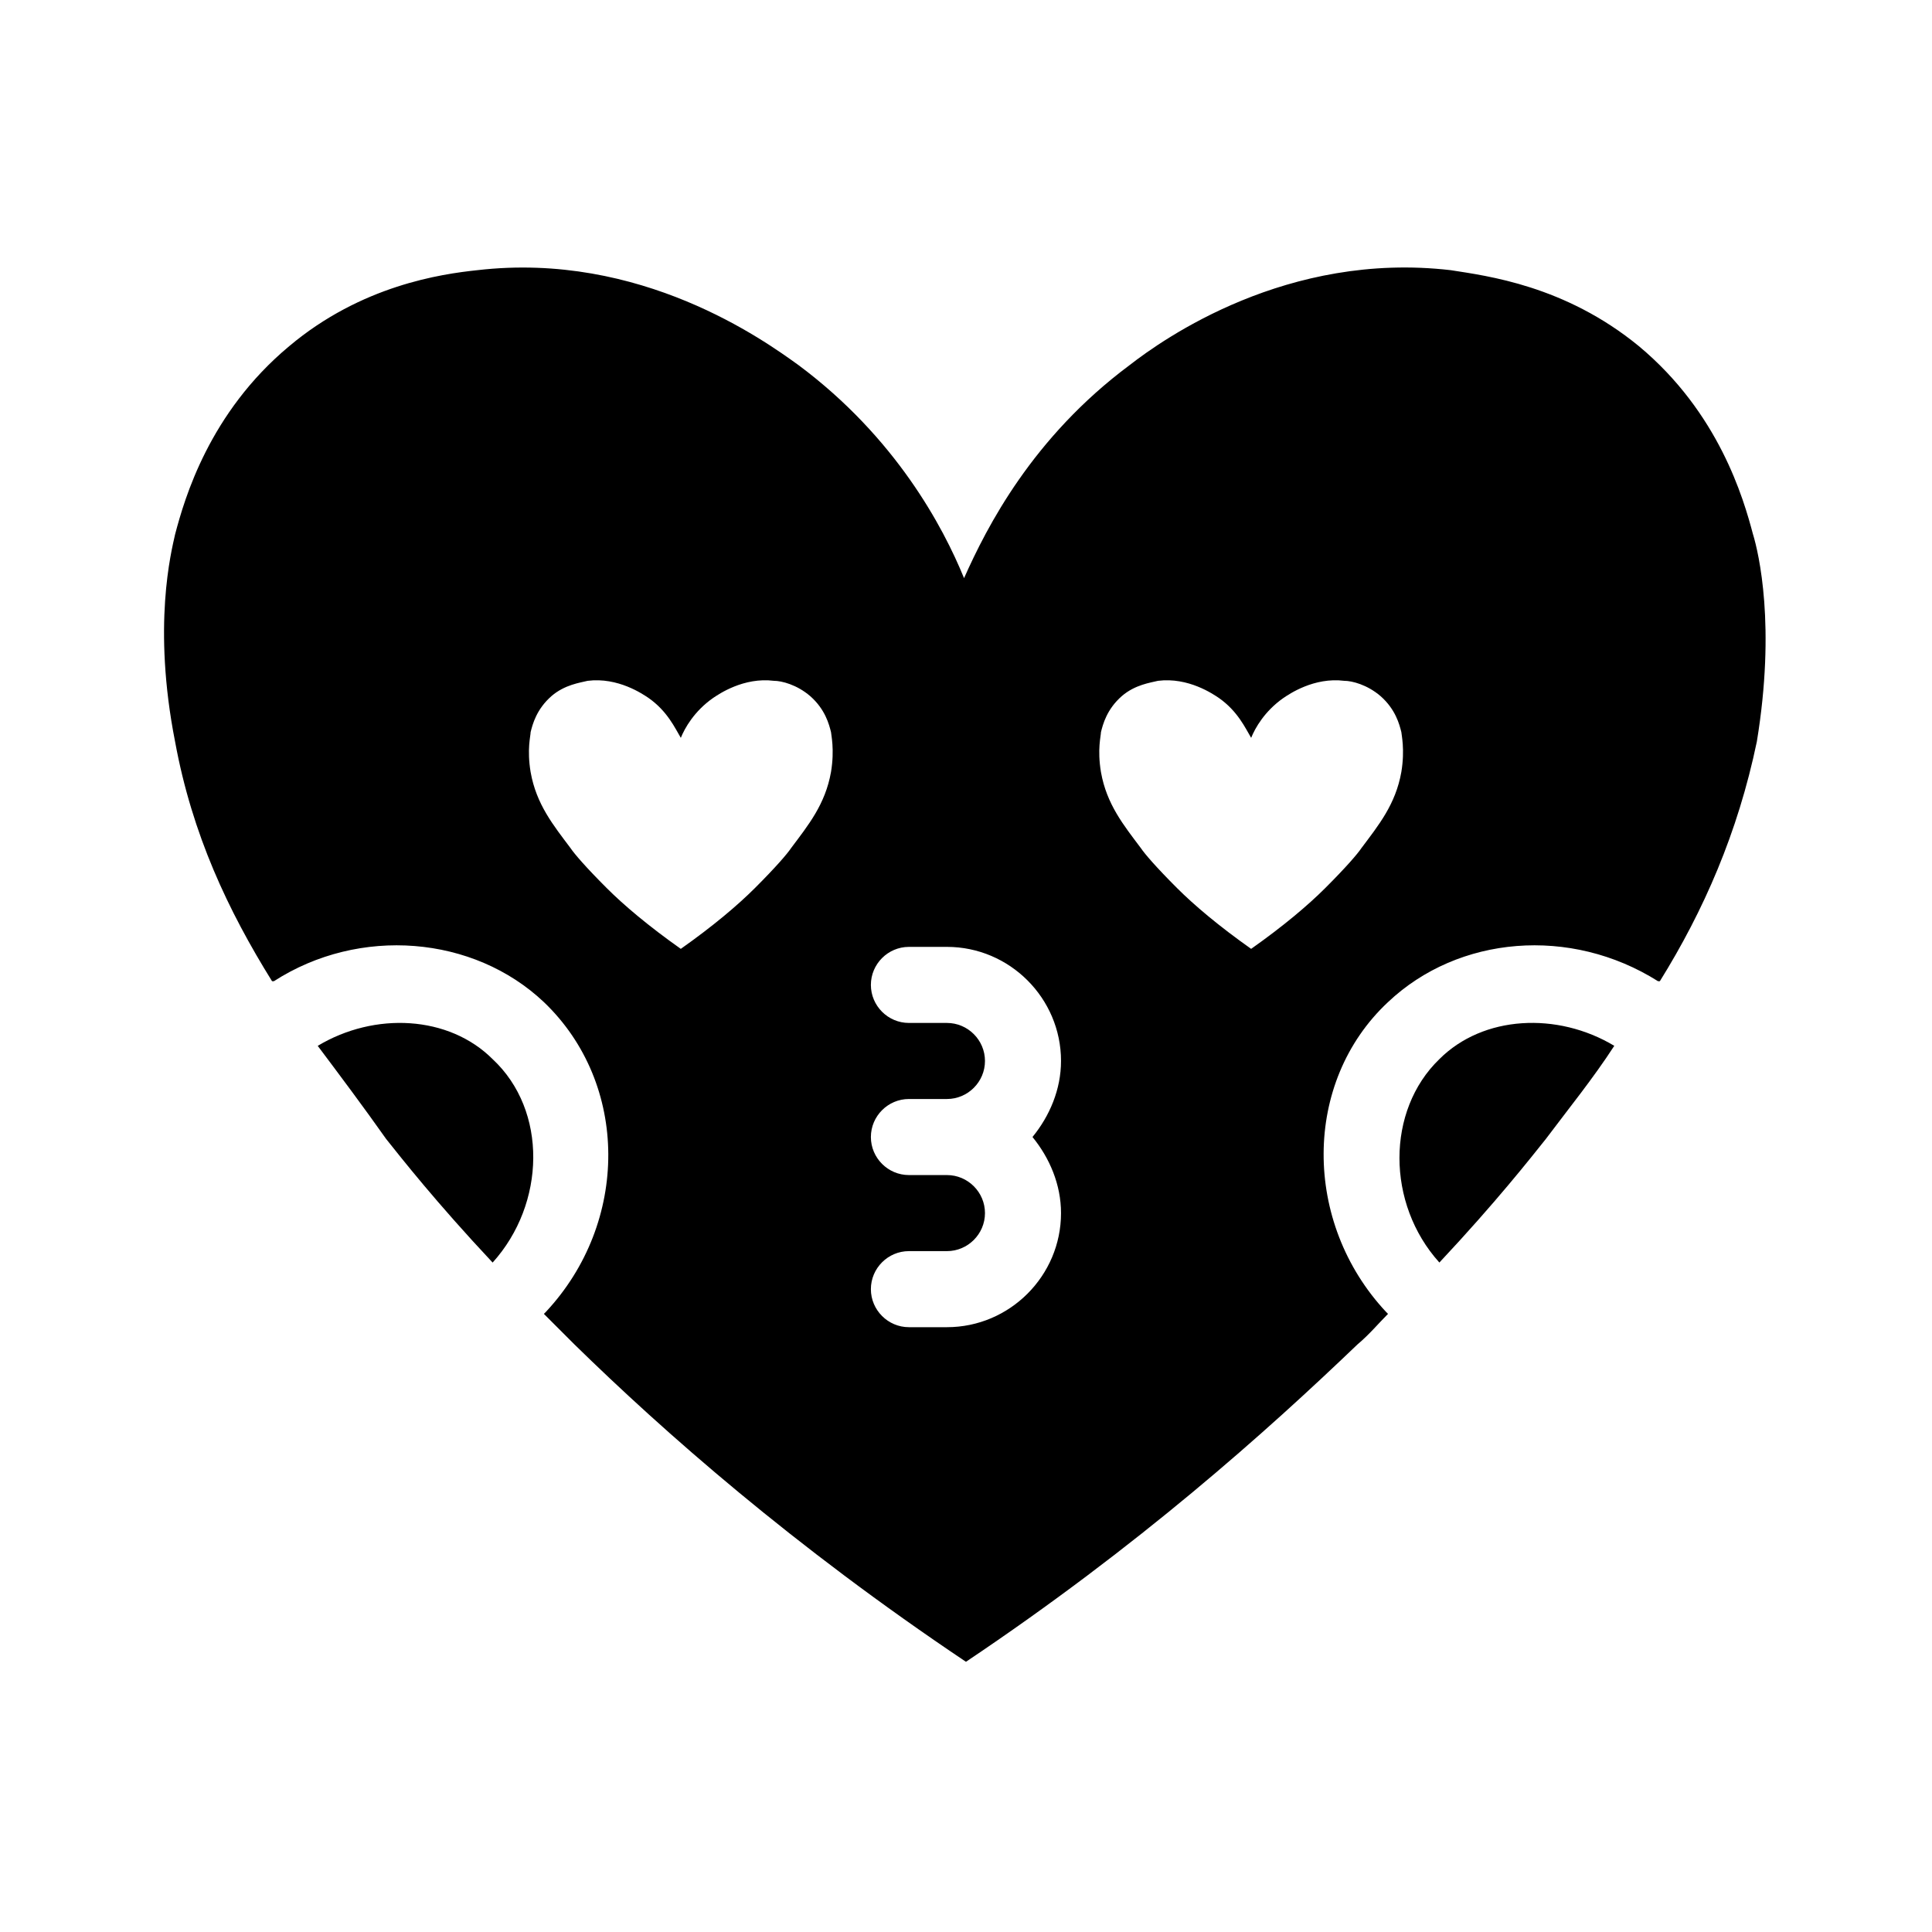
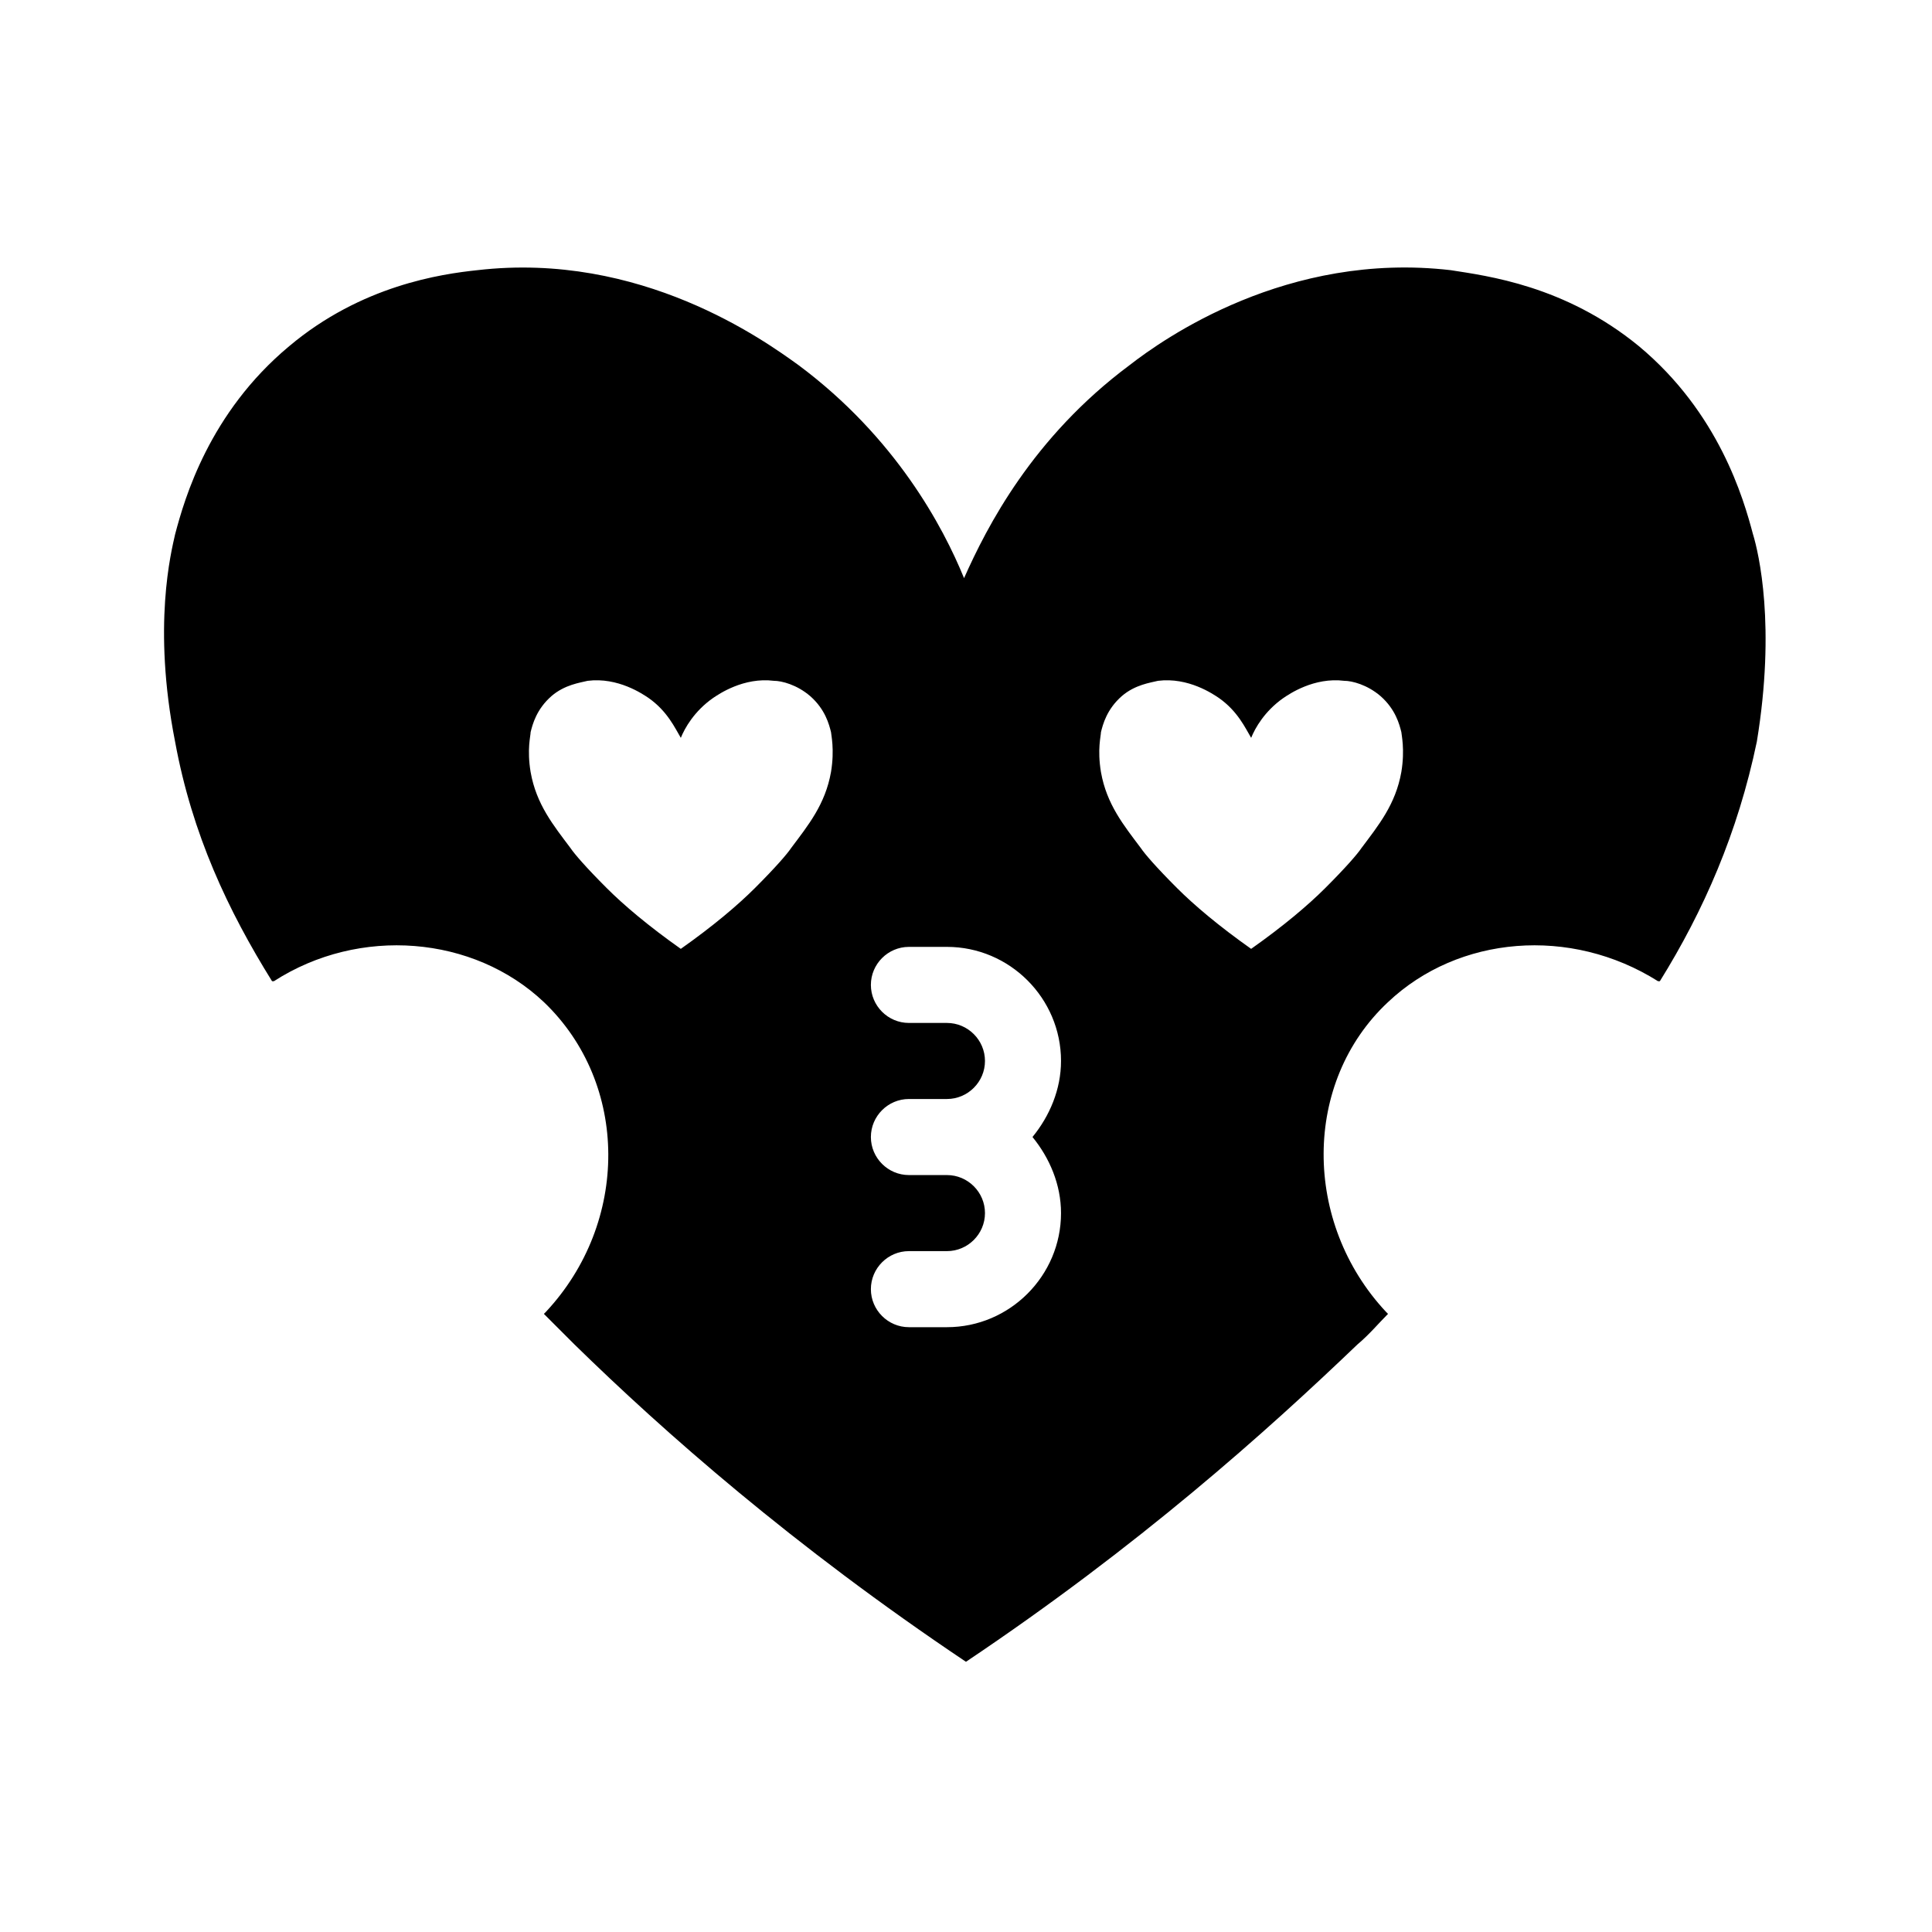
<svg xmlns="http://www.w3.org/2000/svg" fill="#000000" width="800px" height="800px" version="1.1" viewBox="144 144 512 512">
  <g>
    <path d="m608.57 285.63c-2.519-9.574-9.07-32.242-30.23-49.879-19.648-16.121-40.305-18.641-49.879-20.152-43.328-5.039-76.074 18.137-85.145 25.191-25.695 19.145-37.785 42.824-43.832 56.426-5.543-13.602-18.137-37.281-43.832-56.426-9.07-6.551-41.816-30.23-85.145-25.191-9.574 1.008-30.73 4.031-49.879 20.152-21.16 17.633-27.711 40.305-30.23 49.879-1.008 4.535-6.047 24.184 0 54.914 4.535 24.688 14.105 44.84 25.695 63.48h0.504c22.672-14.609 52.898-12.09 71.539 5.543 22.672 21.664 22.672 58.441 0.504 82.121l-0.504 0.504c2.519 2.519 5.039 5.039 8.062 8.062 23.68 23.176 57.938 53.402 103.79 84.137 45.848-30.73 79.602-60.961 103.79-84.137 3.023-2.519 5.543-5.543 8.062-8.062l-0.504-0.504c-22.168-23.68-22.168-60.961 0.504-82.121 18.641-17.633 48.367-20.152 71.539-5.543h0.504c11.586-18.641 20.656-39.297 25.695-63.48 5.047-30.73 0.512-49.875-1-54.914zm-244.35 62.977c-1.512 8.566-6.047 14.105-10.578 20.152-1.008 1.512-4.031 5.039-9.574 10.578-4.535 4.535-11.082 10.078-19.648 16.121-8.566-6.047-15.113-11.586-19.648-16.121-5.543-5.543-8.566-9.07-9.574-10.578-4.535-6.047-9.07-11.586-10.578-20.152-1.008-6.047 0-9.574 0-10.578 0.504-2.016 1.512-6.047 5.543-9.574 3.527-3.023 7.559-3.527 9.574-4.031 8.062-1.008 14.609 3.527 16.121 4.535 5.039 3.527 7.055 8.062 8.566 10.578 1.008-2.519 3.527-7.055 8.566-10.578 1.512-1.008 8.062-5.543 16.121-4.535 2.016 0 6.047 1.008 9.574 4.031 4.031 3.527 5.039 7.559 5.543 9.574-0.008 0.504 1 4.531-0.008 10.578zm60.961 116.88c0 16.625-13.602 30.23-30.23 30.23h-10.078c-5.543 0-10.078-4.535-10.078-10.078s4.535-10.078 10.078-10.078h10.078c5.543 0 10.078-4.535 10.078-10.078s-4.535-10.078-10.078-10.078h-10.078c-5.543 0-10.078-4.535-10.078-10.078s4.535-10.078 10.078-10.078h10.078c5.543 0 10.078-4.535 10.078-10.078s-4.535-10.078-10.078-10.078h-10.078c-5.543 0-10.078-4.535-10.078-10.078s4.535-10.078 10.078-10.078h10.078c16.625 0 30.23 13.602 30.23 30.23 0 7.559-3.023 14.609-7.559 20.152 4.539 5.559 7.559 12.613 7.559 20.168zm90.184-116.88c-1.512 8.566-6.047 14.105-10.578 20.152-1.008 1.512-4.031 5.039-9.574 10.578-4.535 4.535-11.082 10.078-19.648 16.121-8.566-6.047-15.113-11.586-19.648-16.121-5.543-5.543-8.566-9.07-9.574-10.578-4.535-6.047-9.07-11.586-10.578-20.152-1.008-6.047 0-9.574 0-10.578 0.504-2.016 1.512-6.047 5.543-9.574 3.527-3.023 7.559-3.527 9.574-4.031 8.062-1.008 14.609 3.527 16.121 4.535 5.039 3.527 7.055 8.062 8.566 10.578 1.008-2.519 3.527-7.055 8.566-10.578 1.512-1.008 8.062-5.543 16.121-4.535 2.016 0 6.047 1.008 9.574 4.031 4.031 3.527 5.039 7.559 5.543 9.574-0.008 0.504 1 4.531-0.008 10.578z" />
-     <path d="m525.45 424.68c-14.105 13.602-14.105 38.289 0 53.906 15.113-16.121 24.184-27.711 28.215-32.746 6.047-8.062 12.594-16.121 18.137-24.688-15.113-9.066-34.762-8.059-46.352 3.527z" />
-     <path d="m228.2 421.16c6.047 8.062 12.09 16.121 18.137 24.688 4.031 5.039 13.098 16.625 28.215 32.746 14.105-15.617 14.609-40.305 0-53.906-11.59-11.59-31.238-12.598-46.352-3.527z" />
  </g>
</svg>